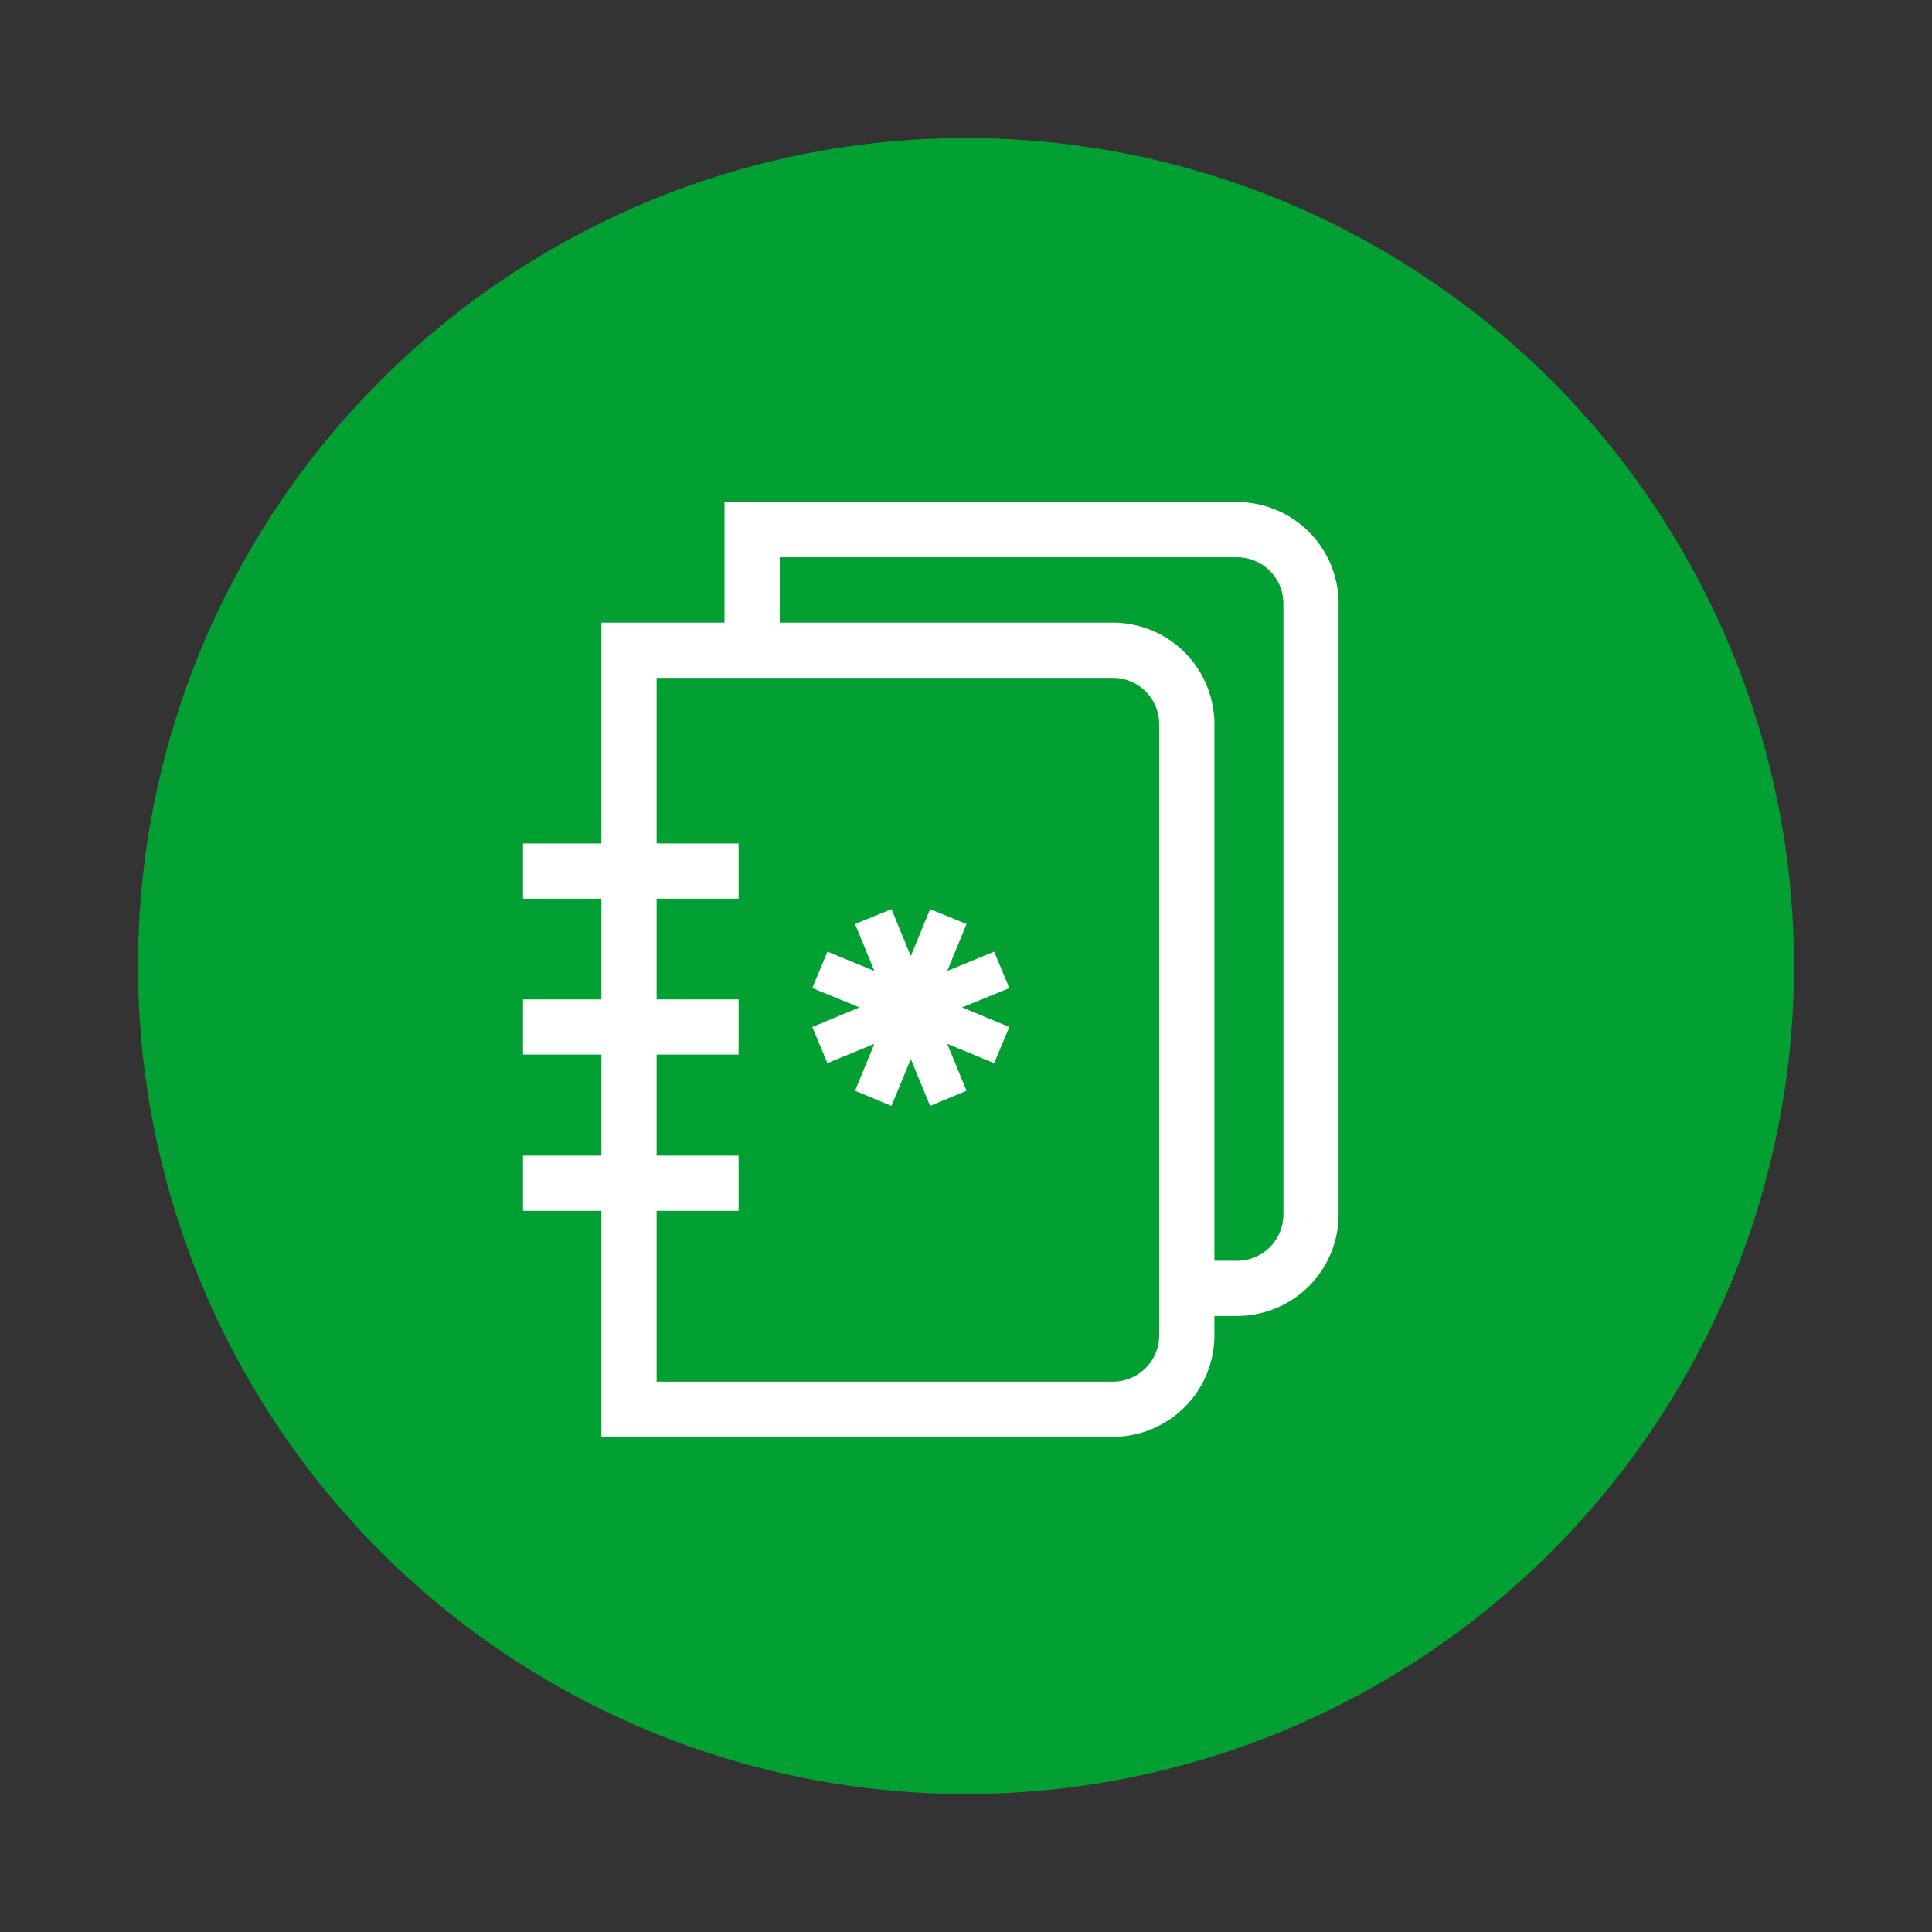
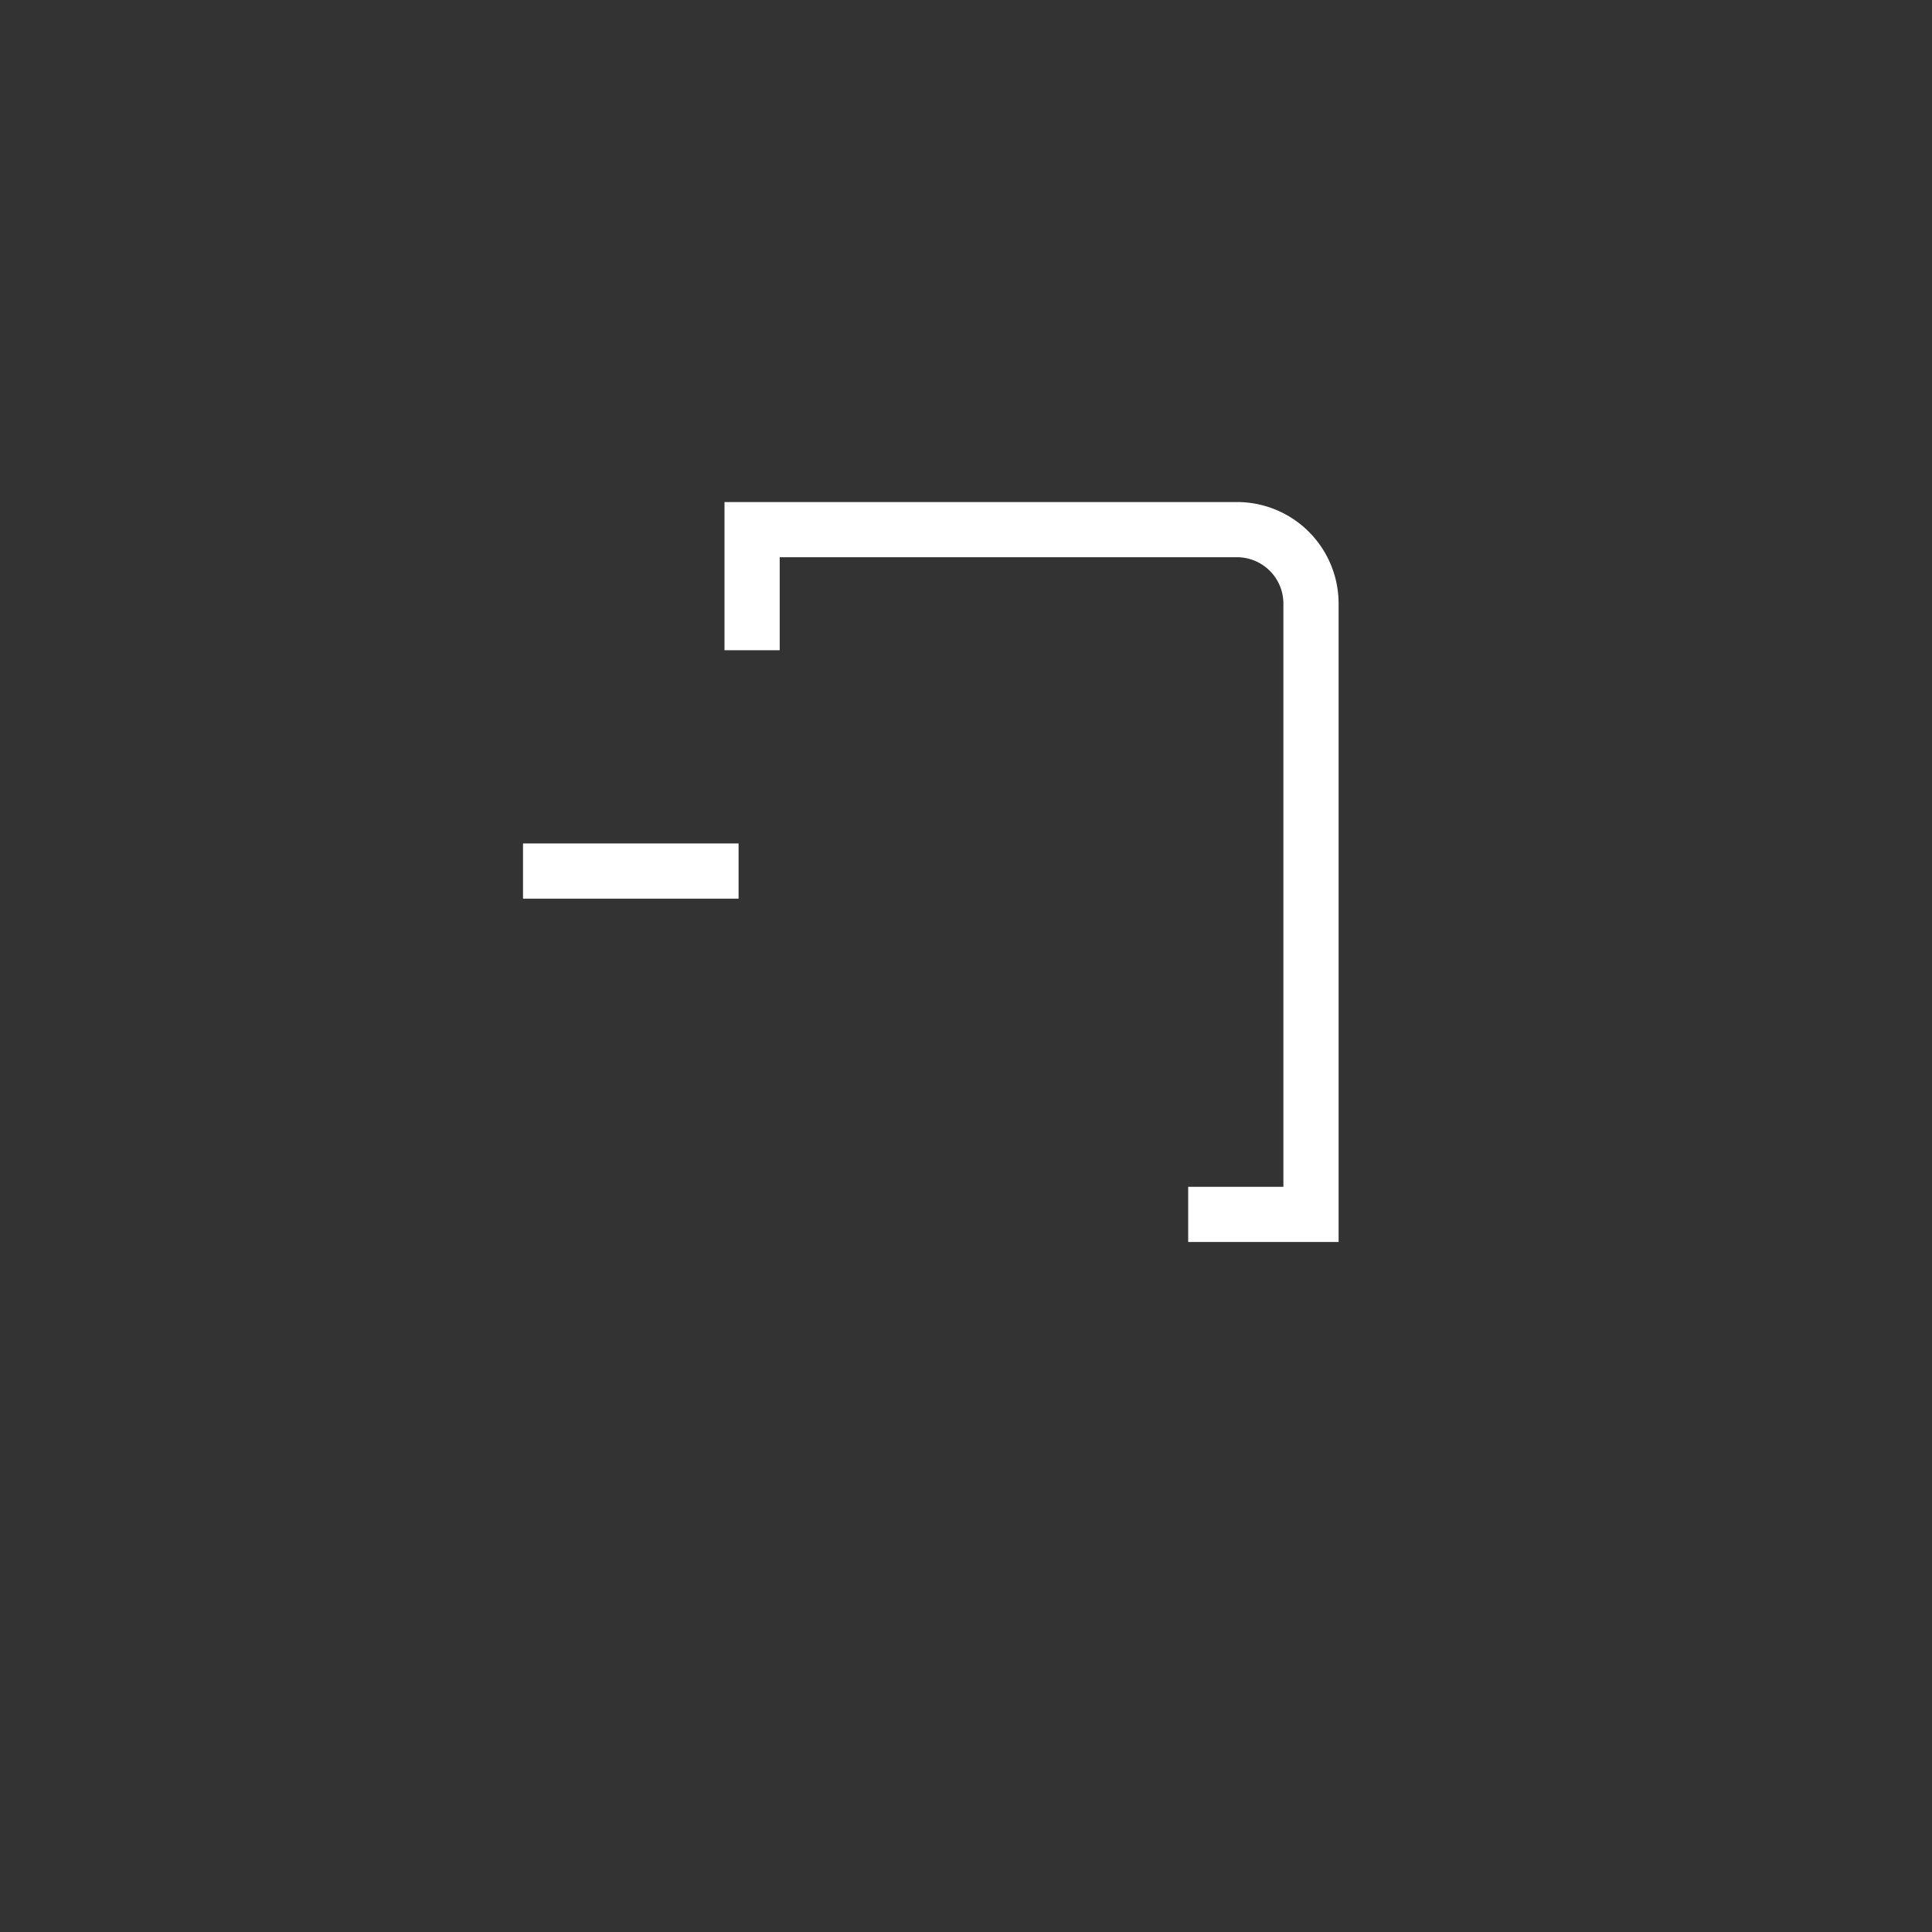
<svg xmlns="http://www.w3.org/2000/svg" id="Layer_1" data-name="Layer 1" width="70" height="70" viewBox="0 0 70 70">
  <rect x="0" y="0" width="70" height="70" fill="#333333" stroke="none" />
  <defs>
    <style>
      .cls-1 {
        fill: #02a032;
      }

      .cls-2 {
        fill: none;
        stroke: #fff;
        stroke-miterlimit: 10;
        stroke-width: 2px;
      }

      .cls-3 {
        fill: #fff;
      }
    </style>
  </defs>
  <title>albums</title>
-   <circle class="cls-1" cx="35" cy="35" r="30" />
-   <path class="cls-2" d="M27.25,23.56V19.19H44.82a2.68,2.68,0,0,1,2.68,2.68V44a2.68,2.68,0,0,1-2.68,2.68H43.05" />
-   <path class="cls-2" d="M22.79,23.56H40.37A2.68,2.68,0,0,1,43,26.24V48.38a2.68,2.68,0,0,1-2.68,2.68H22.79a0,0,0,0,1,0,0V23.56A0,0,0,0,1,22.79,23.56Z" />
+   <path class="cls-2" d="M27.25,23.56V19.19H44.82a2.68,2.68,0,0,1,2.68,2.68V44H43.05" />
  <line class="cls-2" x1="18.95" y1="31.56" x2="26.76" y2="31.56" />
-   <line class="cls-2" x1="18.95" y1="37.21" x2="26.76" y2="37.21" />
-   <line class="cls-2" x1="18.95" y1="42.87" x2="26.76" y2="42.87" />
-   <polygon class="cls-3" points="36.57 35.8 36.02 34.48 34.32 35.18 35.02 33.48 33.7 32.94 33 34.64 32.3 32.94 30.98 33.48 31.68 35.18 29.98 34.48 29.43 35.8 31.14 36.5 29.43 37.21 29.98 38.52 31.68 37.82 30.98 39.52 32.3 40.07 33 38.37 33.7 40.07 35.02 39.52 34.32 37.82 36.02 38.52 36.57 37.21 34.86 36.5 36.57 35.8" />
</svg>